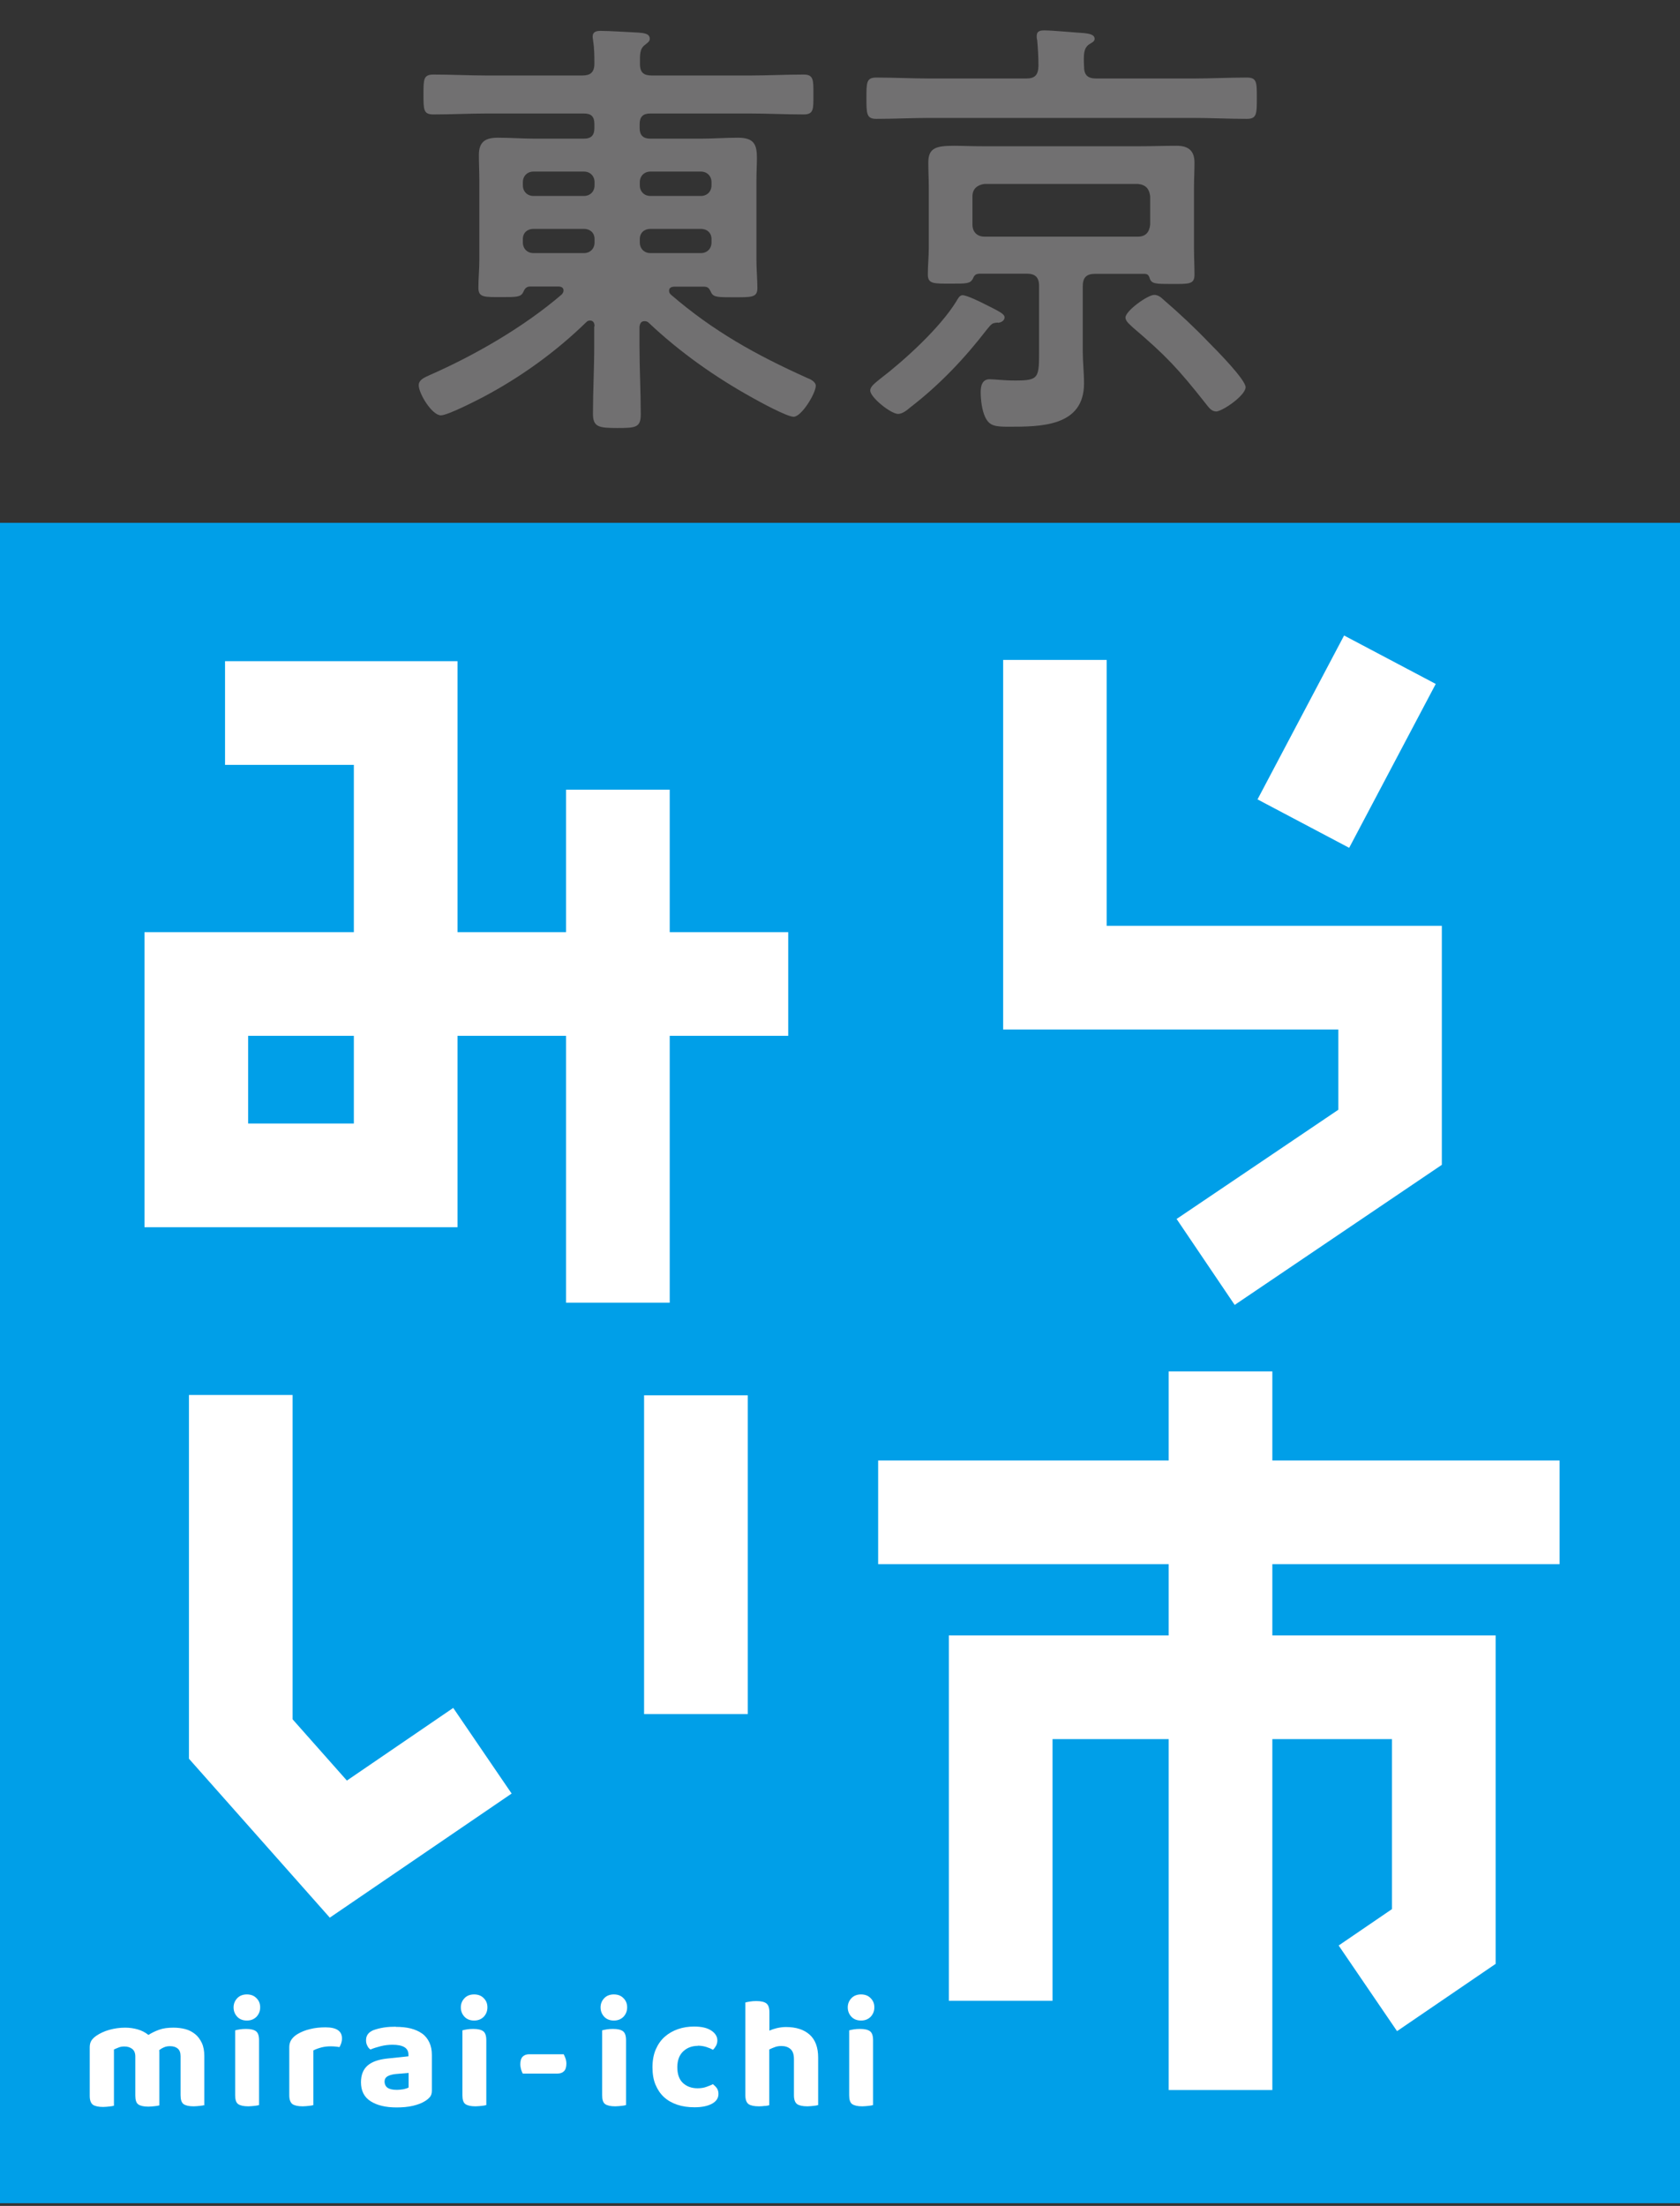
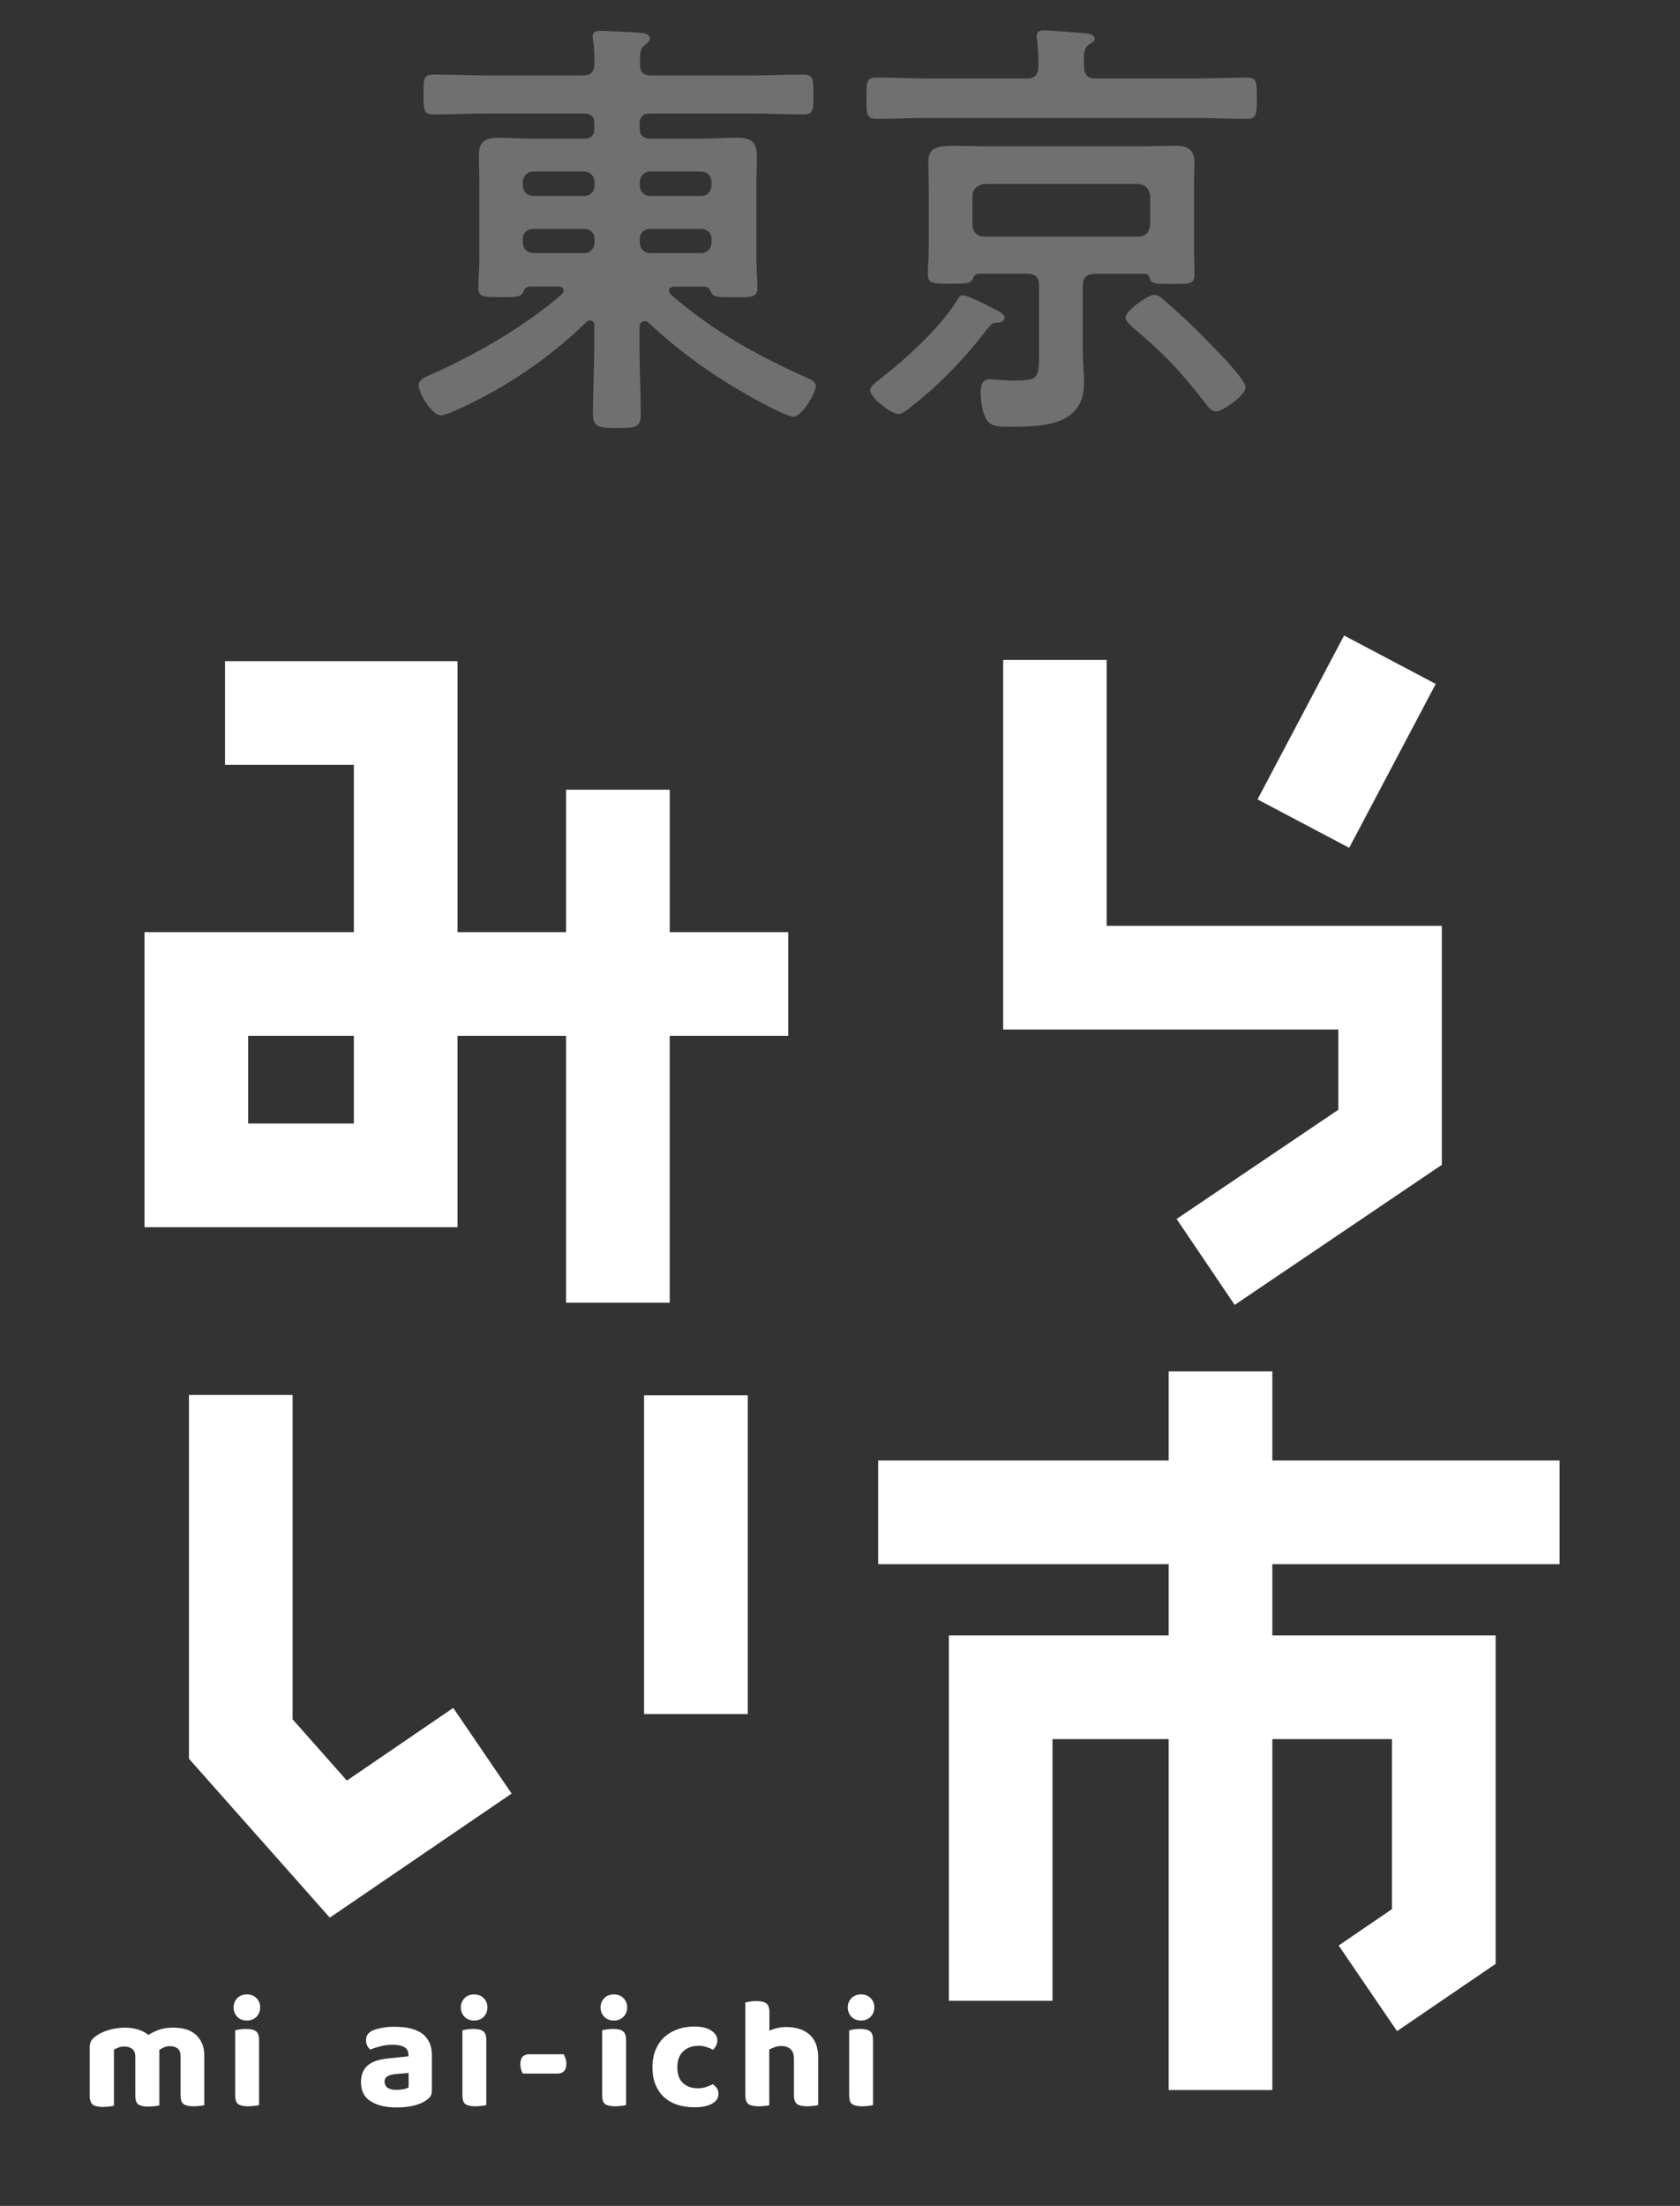
<svg xmlns="http://www.w3.org/2000/svg" id="_レイヤー_1" data-name="レイヤー 1" width="106.16" height="139.36" version="1.1" viewBox="0 0 106.16 139.36">
  <rect x="0" y="0" width="106.16" height="139.36" fill="#333333" stroke="none" />
  <g>
-     <rect x="0" y="33.03" width="106.16" height="106.16" fill="#009fe8" stroke-width="0" />
    <g>
      <g>
        <path d="M12.93,132.99c-.07.02-.17.04-.29.05s-.25.03-.4.03c-.3,0-.51-.05-.64-.14-.13-.1-.19-.28-.19-.56v-2.47c0-.22-.06-.38-.18-.48s-.28-.15-.49-.15c-.13,0-.26.02-.37.07-.12.05-.22.11-.31.18,0,.03.01.07.01.1s0,.07,0,.1v3.29c-.07.02-.17.04-.29.05s-.25.03-.4.03c-.3,0-.51-.05-.64-.14s-.19-.28-.19-.56v-2.47c0-.22-.07-.38-.2-.48-.13-.1-.3-.15-.49-.15-.14,0-.27.02-.38.07s-.21.08-.28.12v3.55c-.07.02-.16.04-.28.05s-.25.03-.4.03c-.3,0-.52-.05-.65-.14-.13-.1-.2-.28-.2-.56v-3.08c0-.17.04-.31.11-.42.07-.11.18-.21.31-.3.22-.15.49-.28.81-.37.32-.09.66-.14,1.01-.14.28,0,.54.04.79.11s.48.19.68.35c.2-.13.43-.24.68-.33.25-.09.55-.13.9-.13.26,0,.51.03.74.09.24.06.44.17.62.31.18.14.32.33.43.56s.16.51.16.83v3.14Z" fill="#fff" stroke-width="0" />
        <path d="M14.76,126.82c0-.23.08-.42.23-.58s.36-.24.61-.24.46.08.61.24c.16.16.23.35.23.58s-.08.43-.23.59c-.16.16-.36.24-.61.24s-.46-.08-.61-.24-.23-.36-.23-.59ZM16.37,132.99c-.07.02-.16.04-.28.05s-.25.03-.4.03c-.3,0-.51-.05-.64-.14s-.19-.28-.19-.56v-4.1c.07-.02.16-.04.28-.06.12-.02.25-.03.4-.03.3,0,.51.05.64.15.13.1.19.29.19.57v4.1Z" fill="#fff" stroke-width="0" />
-         <path d="M19.81,132.99c-.07.02-.16.04-.28.05s-.25.03-.4.03c-.3,0-.52-.05-.65-.14-.13-.1-.2-.28-.2-.56v-3.04c0-.19.05-.35.14-.48.09-.13.22-.25.39-.35.22-.13.48-.24.79-.31.31-.08.63-.11.97-.11.69,0,1.04.23,1.04.7,0,.11-.02.22-.05.31-.03.09-.07.17-.11.24-.15-.03-.34-.05-.56-.05-.19,0-.39.02-.58.07s-.36.11-.51.19v3.47Z" fill="#fff" stroke-width="0" />
        <path d="M25.01,128.05c.35,0,.66.03.94.1.28.07.52.18.72.32s.35.33.46.56.16.49.16.8v2.25c0,.17-.04.31-.13.41-.09.1-.2.19-.32.26-.21.13-.46.22-.76.29-.3.07-.64.1-1.02.1-.69,0-1.23-.13-1.64-.39-.41-.26-.61-.66-.61-1.2,0-.46.14-.81.41-1.05s.69-.39,1.26-.45l1.33-.14v-.11c0-.21-.09-.37-.26-.47-.17-.1-.42-.15-.75-.15-.25,0-.5.03-.74.09-.24.06-.46.13-.65.21-.08-.05-.15-.13-.2-.24-.06-.11-.08-.23-.08-.35,0-.29.15-.5.46-.63.19-.07.42-.13.67-.17.26-.04.51-.05.75-.05ZM25.07,132.03c.15,0,.29-.02.43-.04.14-.03.25-.07.32-.11v-.92l-.82.07c-.21.02-.38.07-.51.14-.13.08-.19.19-.19.34s.06.29.18.38c.12.09.32.14.59.14Z" fill="#fff" stroke-width="0" />
        <path d="M29.12,126.82c0-.23.08-.42.23-.58s.36-.24.61-.24.46.08.61.24c.16.16.23.35.23.58s-.08.43-.23.59c-.16.16-.36.24-.61.24s-.46-.08-.61-.24-.23-.36-.23-.59ZM30.73,132.99c-.07.02-.16.04-.28.05s-.25.03-.4.03c-.3,0-.51-.05-.64-.14s-.19-.28-.19-.56v-4.1c.07-.02.16-.04.28-.06.12-.02.25-.03.4-.03.3,0,.51.05.64.15.13.1.19.29.19.57v4.1Z" fill="#fff" stroke-width="0" />
        <path d="M33.04,131.01c-.04-.07-.08-.15-.11-.26-.03-.11-.05-.22-.05-.34,0-.22.05-.38.15-.48s.24-.15.41-.15h2.18c.03.06.07.14.11.25s.06.22.06.34c0,.22-.05.38-.15.48-.1.1-.24.15-.4.15h-2.18Z" fill="#fff" stroke-width="0" />
        <path d="M37.95,126.82c0-.23.08-.42.23-.58s.36-.24.61-.24.46.08.61.24c.16.16.23.35.23.58s-.08.43-.23.59c-.16.16-.36.24-.61.24s-.46-.08-.61-.24-.23-.36-.23-.59ZM39.56,132.99c-.07.02-.16.04-.28.05s-.25.03-.4.03c-.3,0-.51-.05-.64-.14s-.19-.28-.19-.56v-4.1c.07-.02.16-.04.28-.06.12-.02.25-.03.4-.03.3,0,.51.05.64.15.13.1.19.29.19.57v4.1Z" fill="#fff" stroke-width="0" />
        <path d="M44.1,129.25c-.36,0-.67.11-.92.34-.25.23-.38.57-.38,1.01s.12.78.36,1c.24.22.55.33.92.33.21,0,.4-.03.56-.09.16-.06.3-.11.41-.17.11.09.2.18.26.27.06.1.09.21.09.35,0,.25-.13.46-.4.61-.27.15-.64.23-1.11.23-.4,0-.76-.05-1.09-.16-.33-.11-.61-.27-.84-.48-.23-.21-.41-.48-.54-.79s-.19-.68-.19-1.1.07-.81.21-1.13c.14-.32.33-.59.57-.8.24-.21.52-.37.84-.48.32-.11.66-.16,1.01-.16.46,0,.82.08,1.08.25.26.17.39.38.39.63,0,.12-.03.23-.08.33-.06.1-.12.19-.2.26-.12-.07-.26-.13-.42-.18-.16-.05-.34-.08-.54-.08Z" fill="#fff" stroke-width="0" />
        <path d="M48.35,133.04c-.12.02-.25.03-.4.03-.3,0-.52-.05-.65-.14-.13-.1-.2-.28-.2-.56v-5.86c.07-.02.17-.04.29-.06.12-.02.25-.03.4-.03.3,0,.51.05.64.15.13.1.19.29.19.57v1.15c.14-.07.3-.12.47-.16.18-.04.37-.07.57-.07.64,0,1.14.16,1.5.48.36.32.54.81.54,1.45v3c-.07.02-.16.04-.28.05s-.25.03-.4.03c-.3,0-.52-.05-.65-.14-.13-.1-.2-.28-.2-.56v-2.28c0-.3-.07-.51-.22-.64-.15-.13-.34-.19-.57-.19-.15,0-.29.02-.42.07s-.24.09-.35.15v3.52c-.07.02-.16.04-.28.05Z" fill="#fff" stroke-width="0" />
        <path d="M53.57,126.82c0-.23.08-.42.23-.58s.36-.24.61-.24.46.08.61.24c.16.16.23.35.23.58s-.08.43-.23.59c-.16.16-.36.24-.61.24s-.46-.08-.61-.24-.23-.36-.23-.59ZM55.17,132.99c-.07.02-.16.04-.28.05s-.25.03-.4.03c-.3,0-.51-.05-.64-.14s-.19-.28-.19-.56v-4.1c.07-.02.16-.04.28-.06.12-.02.25-.03.4-.03.3,0,.51.05.64.15.13.1.19.29.19.57v4.1Z" fill="#fff" stroke-width="0" />
      </g>
      <path d="M49.81,58.89h-7.49v-9h-6.55v9h-6.86v-17.12h-14.69v6.55h8.14v10.57h-13.23v18.64h19.78v-12.09h6.86v16.86h6.55v-16.86h7.49v-6.55ZM22.36,70.98h-6.68v-5.54h6.68v5.54Z" fill="#fff" stroke-width="0" />
      <g>
        <polygon points="21.92 112.49 18.49 108.62 18.49 88.13 11.94 88.13 11.94 111.11 20.84 121.15 32.33 113.31 28.64 107.9 21.92 112.49" fill="#fff" stroke-width="0" />
        <rect x="40.7" y="88.15" width="6.55" height="20.14" fill="#fff" stroke-width="0" />
      </g>
      <polygon points="98.55 98.82 98.55 92.27 80.4 92.27 80.4 86.64 73.85 86.64 73.85 92.27 55.49 92.27 55.49 98.82 73.85 98.82 73.85 103.32 59.96 103.32 59.96 126.4 66.51 126.4 66.51 109.87 73.85 109.87 73.85 132.04 80.4 132.04 80.4 109.87 87.96 109.87 87.96 120.61 84.59 122.91 88.28 128.32 94.51 124.07 94.51 103.32 80.4 103.32 80.4 98.82 98.55 98.82" fill="#fff" stroke-width="0" />
      <g>
        <polygon points="69.93 58.49 69.93 41.69 63.39 41.69 63.39 65.04 84.57 65.04 84.57 70.11 74.35 77.01 78.02 82.44 91.11 73.59 91.11 58.49 69.93 58.49" fill="#fff" stroke-width="0" />
        <rect x="79.25" y="43.59" width="11.71" height="6.55" transform="translate(3.9 100.21) rotate(-62.15)" fill="#fff" stroke-width="0" />
      </g>
    </g>
  </g>
  <g>
    <path d="M37.57,20.61c0-.2-.08-.36-.28-.36-.11,0-.17.03-.25.11-1.93,1.88-4.14,3.47-6.52,4.73-.48.25-2.24,1.15-2.66,1.15-.56,0-1.4-1.37-1.4-1.9,0-.34.34-.48.64-.62,2.88-1.26,5.99-3.05,8.4-5.12.06-.08.11-.14.11-.25,0-.2-.17-.25-.34-.25h-1.76c-.28,0-.36.17-.45.36-.14.31-.45.31-1.32.31-1.15,0-1.51.03-1.51-.59s.06-1.18.06-1.76v-5.01c0-.53-.03-1.09-.03-1.62,0-.84.42-1.09,1.2-1.09s1.57.06,2.35.06h3.08c.48,0,.67-.22.67-.67v-.25c0-.48-.2-.67-.67-.67h-6.1c-1.12,0-2.24.06-3.39.06-.64,0-.64-.28-.64-1.26s0-1.26.64-1.26c1.15,0,2.27.06,3.39.06h5.99c.5,0,.76-.17.78-.7,0-.48,0-1.01-.08-1.48,0-.08-.03-.17-.03-.28,0-.31.25-.36.5-.36.53,0,1.82.08,2.41.11.25.03.7.03.7.39,0,.17-.14.25-.31.39-.34.25-.31.64-.31,1.2s.25.73.76.73h6.16c1.15,0,2.27-.06,3.42-.06.64,0,.62.34.62,1.26s.03,1.26-.62,1.26c-1.15,0-2.27-.06-3.42-.06h-6.27c-.45,0-.67.2-.67.67v.25c0,.45.22.67.67.67h3.19c.78,0,1.57-.06,2.35-.06,1.04,0,1.2.45,1.2,1.29,0,.39-.03.87-.03,1.43v5.01c0,.59.06,1.26.06,1.76,0,.62-.36.59-1.57.59-.87,0-1.2,0-1.34-.28-.11-.22-.17-.39-.45-.39h-1.88c-.17,0-.34.06-.34.25,0,.11.03.17.11.25,2.69,2.32,5.38,3.81,8.6,5.26.22.08.56.25.56.5,0,.48-.9,1.96-1.4,1.96-.42,0-2.16-.95-2.6-1.2-2.38-1.32-4.59-2.88-6.58-4.76-.08-.06-.14-.08-.25-.08-.22,0-.28.17-.31.34v1.23c0,1.43.08,2.88.08,4.31,0,.84-.31.87-1.48.87s-1.54-.06-1.54-.9c0-1.43.08-2.86.08-4.28v-1.23ZM36.9,12.38c.39,0,.67-.28.67-.67v-.2c0-.39-.28-.67-.67-.67h-3.19c-.39,0-.67.28-.67.67v.2c0,.39.28.67.67.67h3.19ZM36.9,15.99c.39,0,.67-.28.67-.67v-.22c0-.39-.28-.64-.67-.64h-3.19c-.39,0-.67.25-.67.64v.22c0,.39.28.67.67.67h3.19ZM44.29,12.38c.39,0,.67-.28.67-.67v-.2c0-.39-.28-.67-.67-.67h-3.19c-.39,0-.67.28-.67.67v.2c0,.39.28.67.67.67h3.19ZM44.29,15.99c.39,0,.67-.28.67-.67v-.22c0-.39-.28-.64-.67-.64h-3.19c-.39,0-.67.25-.67.64v.22c0,.39.28.67.67.67h3.19Z" fill="#717071" stroke-width="0" />
    <path d="M69.29,4.96h6.1c1.12,0,2.24-.06,3.39-.06.64,0,.64.28.64,1.29s0,1.32-.64,1.32c-1.15,0-2.27-.06-3.39-.06h-16.6c-1.15,0-2.27.06-3.42.06-.62,0-.62-.34-.62-1.32s0-1.29.62-1.29c1.15,0,2.27.06,3.42.06h6.05c.56,0,.76-.22.78-.78,0-.56-.03-1.12-.08-1.65-.03-.08-.03-.17-.03-.25,0-.34.25-.36.5-.36.48,0,1.96.14,2.49.17.22.03.67.06.67.36,0,.17-.14.22-.36.36-.34.25-.34.64-.31,1.37,0,.56.22.78.78.78ZM63.05,20.38c-.34.03-.36.03-.7.45-1.4,1.82-3,3.5-4.82,4.9-.2.17-.5.42-.78.42-.45,0-1.76-1.04-1.76-1.48,0-.28.39-.53.62-.73,1.57-1.2,3.78-3.22,4.82-4.9.08-.14.2-.39.39-.39.28,0,1.12.42,1.4.56.9.45,1.26.62,1.26.84s-.25.34-.42.34ZM61.85,17.3c-.22,0-.31.14-.39.34-.17.28-.42.28-1.32.28-1.15,0-1.51.03-1.51-.59,0-.56.06-1.12.06-1.65v-3.84c0-.53-.03-1.04-.03-1.57,0-.92.48-1.06,1.62-1.06.5,0,1.12.03,1.9.03h9.77c.81,0,1.6-.03,2.41-.03.73,0,1.12.31,1.12,1.06,0,.53-.03,1.04-.03,1.57v3.86c0,.56.03,1.09.03,1.65,0,.62-.34.59-1.43.59-1.01,0-1.29,0-1.4-.36-.06-.2-.14-.28-.34-.28h-3.11c-.53,0-.78.22-.78.78v4.12c0,.67.08,1.34.08,2.02,0,2.74-2.74,2.74-4.79,2.74-.84,0-1.2-.06-1.46-.62-.2-.42-.28-1.09-.28-1.57,0-.36.08-.81.56-.81.31,0,.9.08,1.62.08,1.54,0,1.51-.17,1.51-2.02v-3.95c0-.56-.25-.78-.78-.78h-3.05ZM71.9,14.95c.5,0,.73-.28.78-.76v-1.79c-.06-.48-.28-.73-.78-.78h-9.69c-.45.06-.76.31-.76.78v1.79c0,.48.31.76.76.76h9.69ZM76.83,25.99c-.28,0-.45-.25-.67-.53-1.71-2.16-2.46-2.97-4.56-4.76-.17-.17-.48-.39-.48-.64,0-.42,1.4-1.43,1.82-1.43.22,0,.42.14.59.31,1.01.87,1.96,1.76,2.88,2.72.42.42,2.3,2.32,2.3,2.8,0,.53-1.48,1.54-1.88,1.54Z" fill="#717071" stroke-width="0" />
  </g>
</svg>